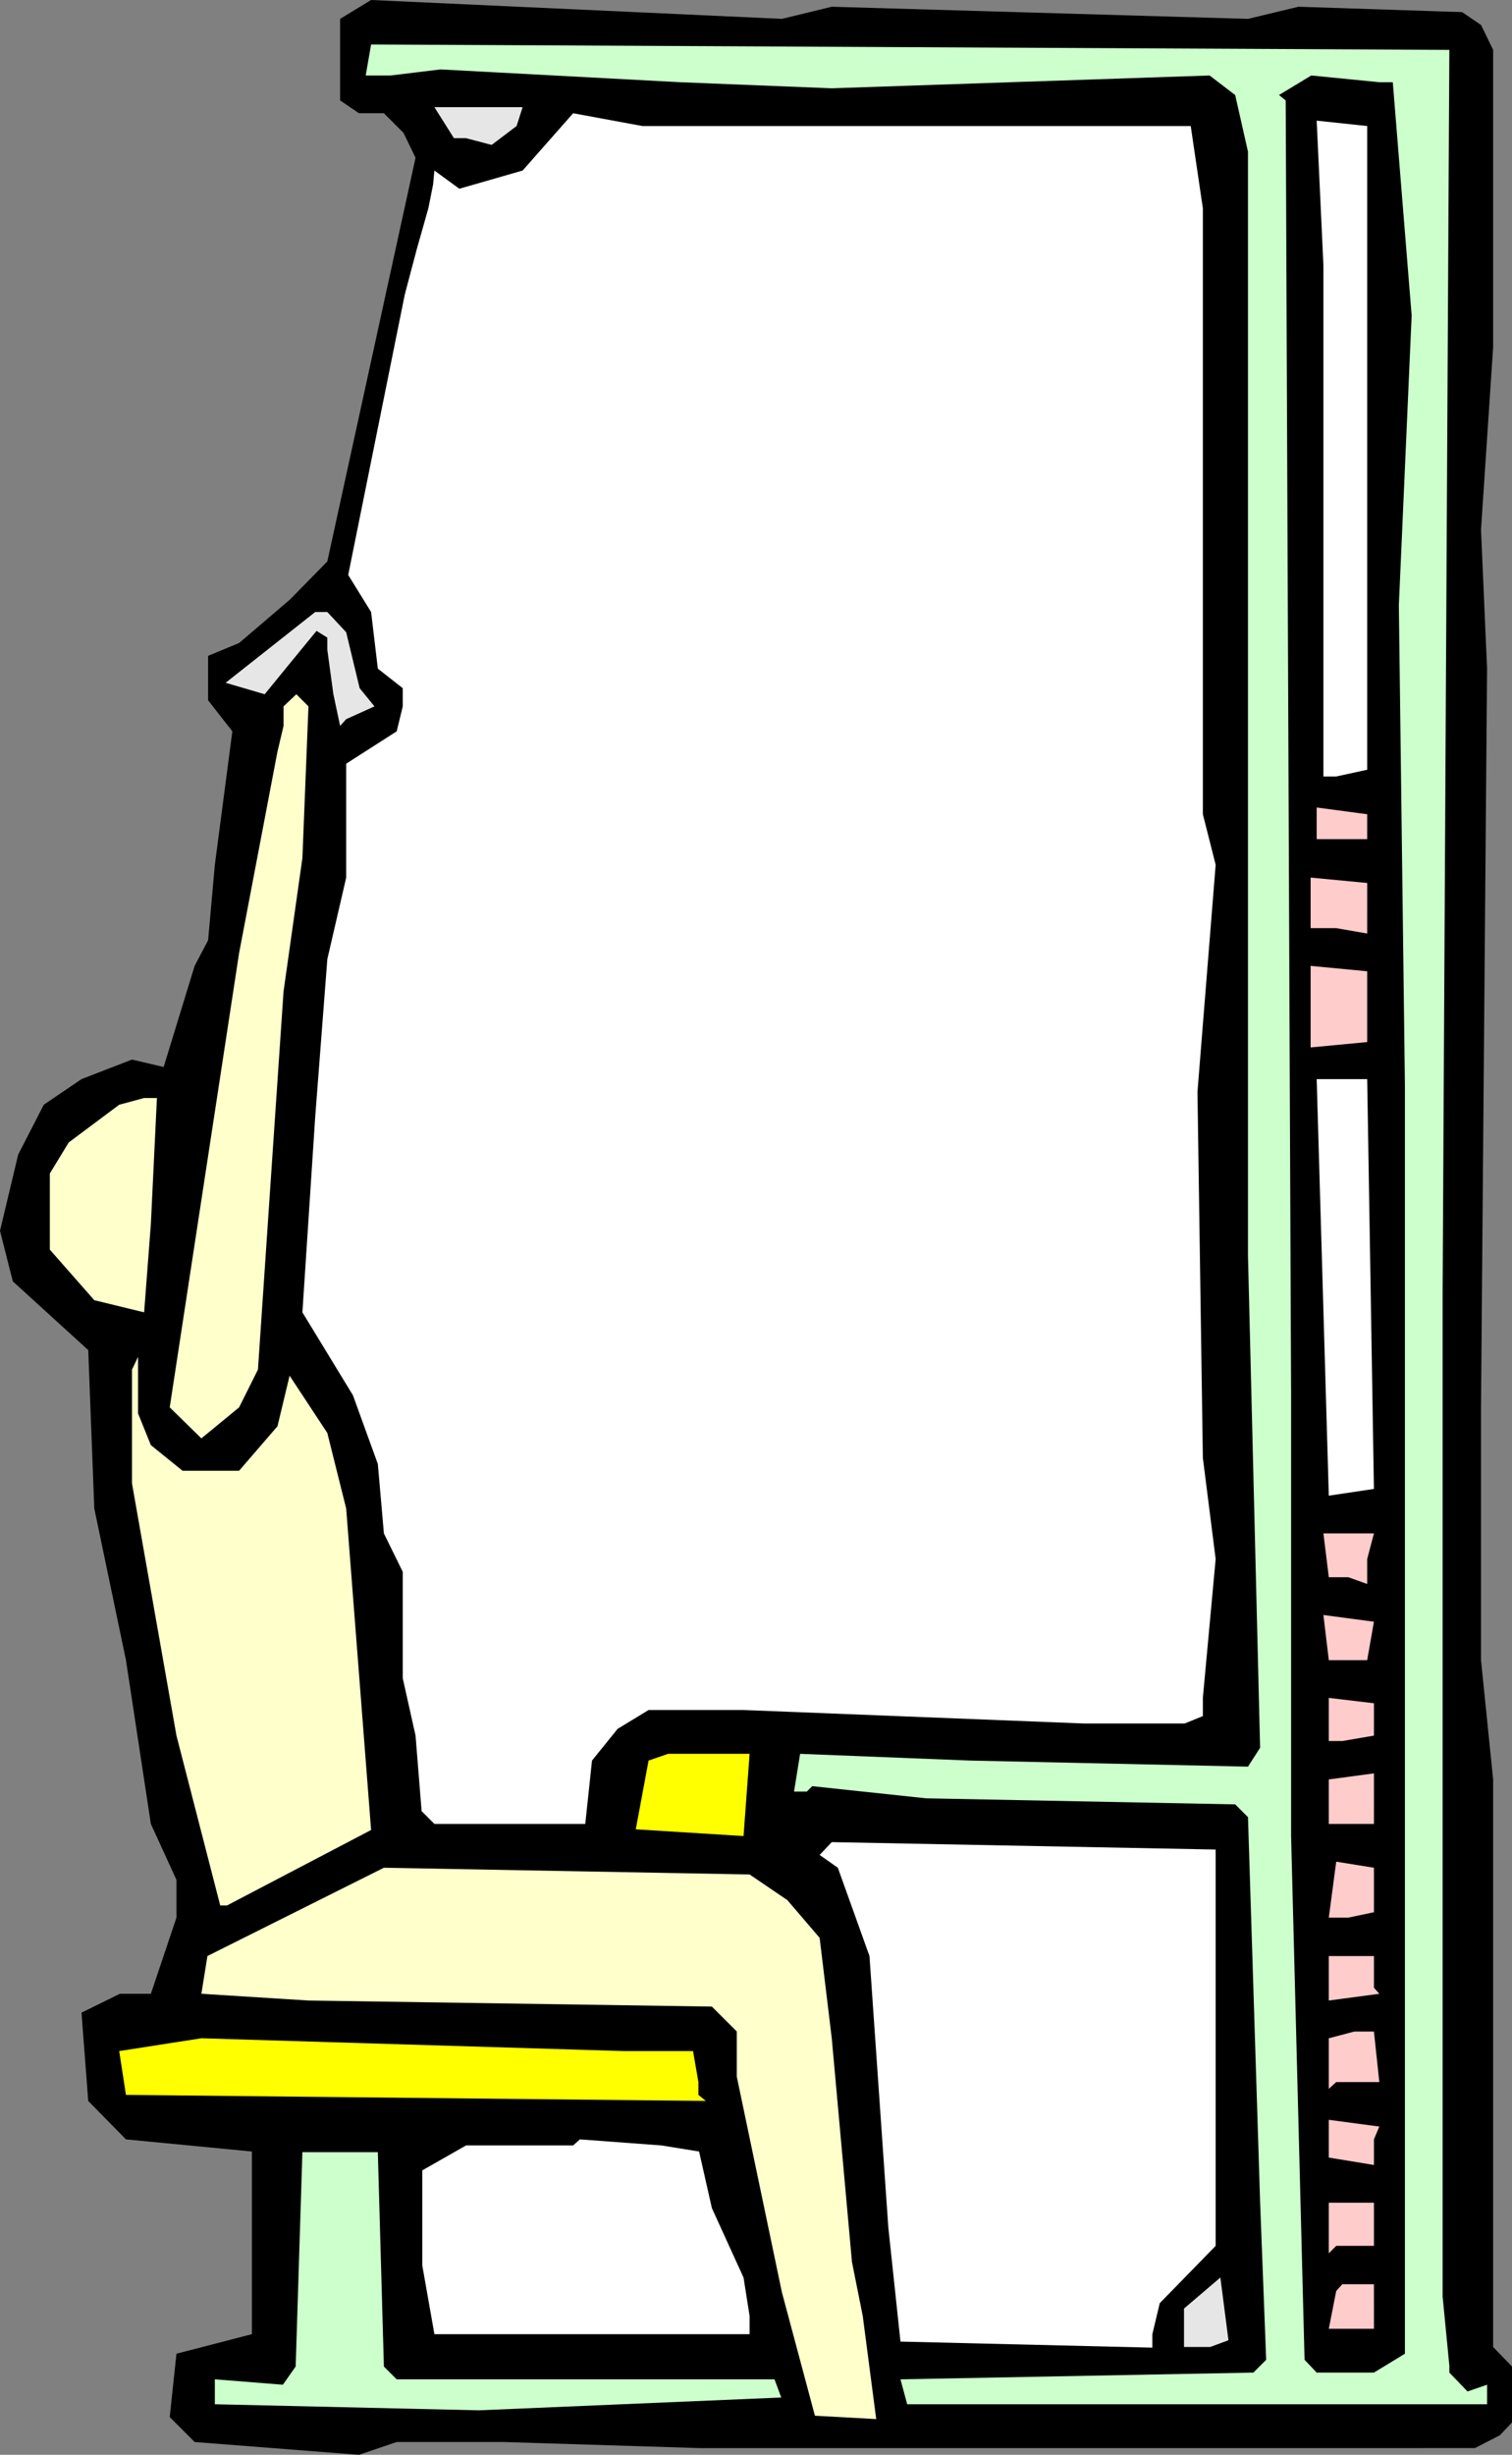
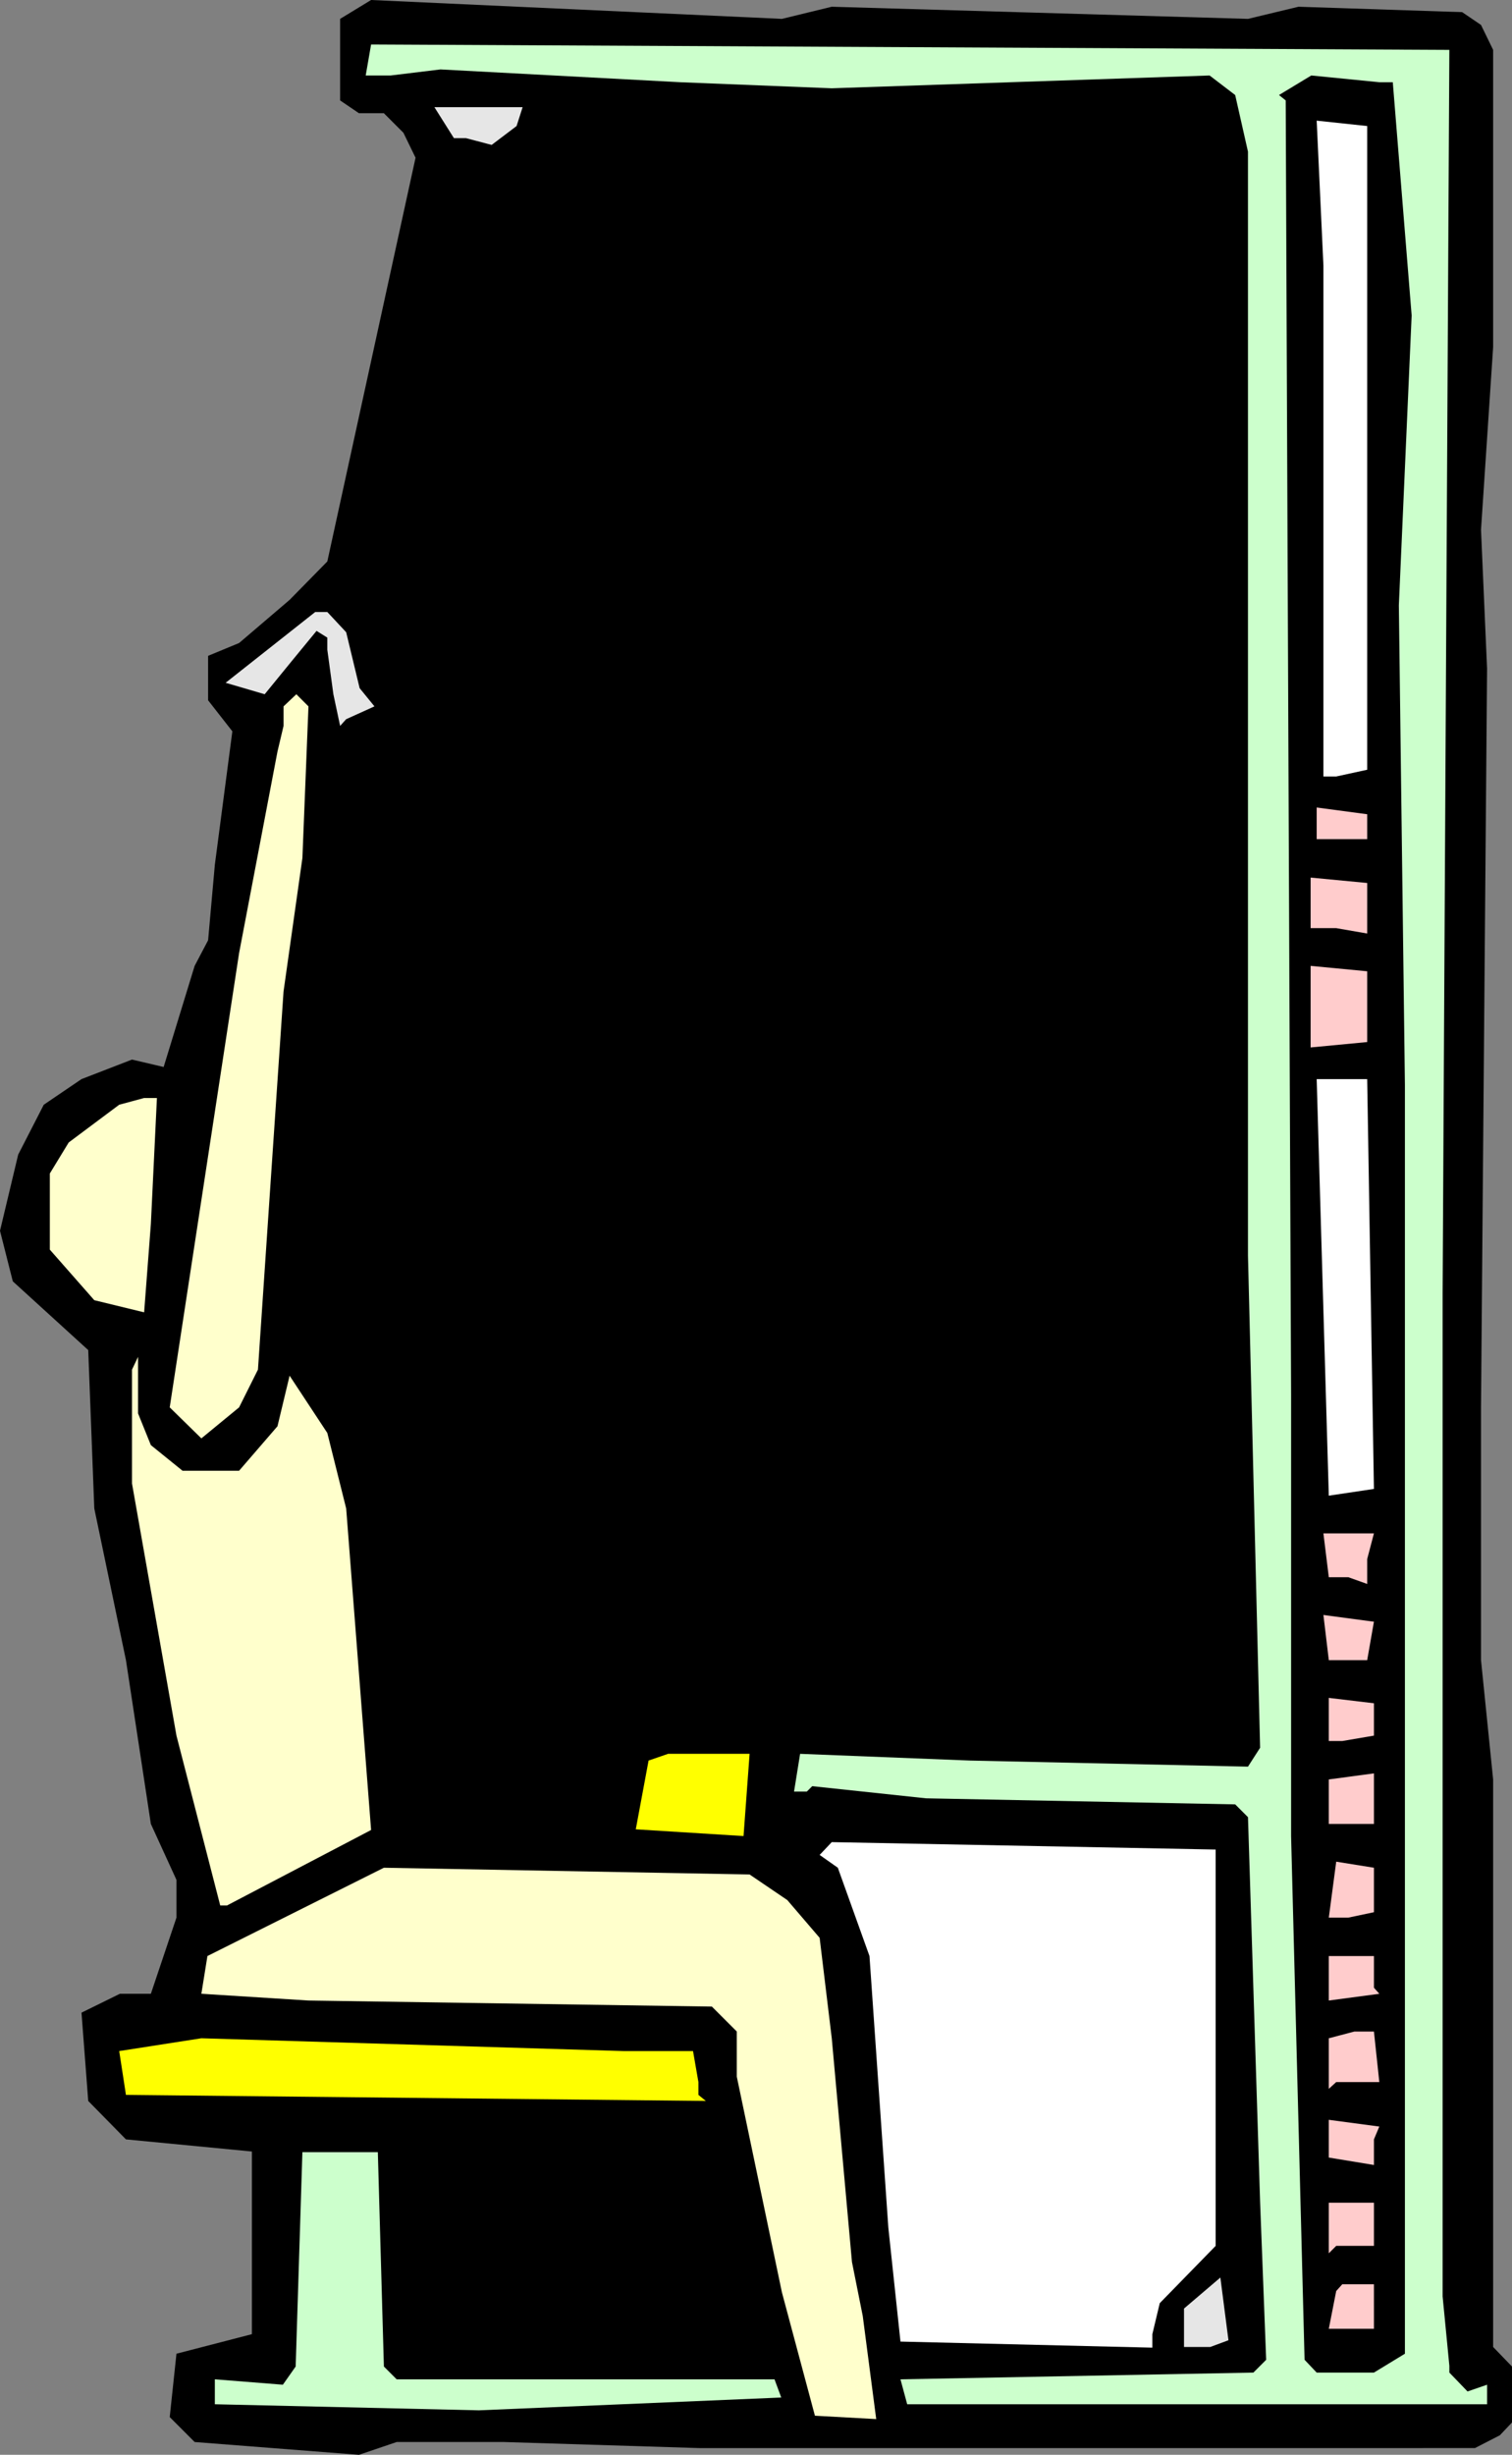
<svg xmlns="http://www.w3.org/2000/svg" xmlns:ns1="http://sodipodi.sourceforge.net/DTD/sodipodi-0.dtd" xmlns:ns2="http://www.inkscape.org/namespaces/inkscape" version="1.0" width="95.983mm" height="155.711mm" id="svg31" ns1:docname="Back 13.wmf">
  <rect width="100%" height="100%" fill="#808080" stroke="none" />
  <ns1:namedview id="namedview31" pagecolor="#ffffff" bordercolor="#000000" borderopacity="0.25" ns2:showpageshadow="2" ns2:pageopacity="0.0" ns2:pagecheckerboard="0" ns2:deskcolor="#d1d1d1" ns2:document-units="mm" />
  <defs id="defs1">
    <pattern id="WMFhbasepattern" patternUnits="userSpaceOnUse" width="6" height="6" x="0" y="0" />
  </defs>
  <path style="fill:#000000;fill-opacity:1;fill-rule:evenodd;stroke:none" d="m 199.563,1.616 99.862,2.909 12.119,-2.909 39.266,1.293 4.525,3.07 2.909,5.979 v 71.262 l -2.909,43.791 1.454,33.288 -1.454,177.104 v 60.597 l 2.909,28.602 v 136.06 l 4.525,4.686 v 13.412 l -2.909,3.07 -5.979,3.07 H 167.73 l -46.861,-1.454 H 95.176 l -9.049,3.07 -39.428,-3.07 -5.979,-5.979 1.616,-15.19 18.098,-4.686 v -43.791 l -30.217,-2.909 -9.049,-9.211 -1.616,-21.168 9.211,-4.525 h 7.433 l 6.14,-18.26 v -9.049 L 36.196,437.266 30.217,397.999 22.623,361.641 21.168,323.667 3.07,307.185 0,295.065 l 4.363,-18.26 6.14,-11.958 9.049,-6.14 12.119,-4.686 7.595,1.778 7.433,-24.239 3.232,-6.14 1.616,-18.098 4.201,-31.995 -5.817,-7.433 V 157.228 L 57.364,154.158 69.484,143.816 78.533,134.605 99.701,37.812 96.792,31.833 92.106,27.147 H 86.127 L 81.603,24.077 V 4.525 L 89.036,0 187.606,4.525 Z" id="path1" />
  <path style="fill:#ccffcc;fill-opacity:1;fill-rule:evenodd;stroke:none" d="m 346.125,310.093 v 240.448 l 1.616,16.644 v 1.616 l 4.363,4.525 4.686,-1.616 v 4.686 H 217.661 l -1.616,-5.979 84.673,-1.616 3.07,-3.07 -1.454,-37.812 -2.909,-92.269 -3.07,-3.07 -74.17,-1.454 -27.309,-2.909 -1.293,1.293 h -3.07 l 1.454,-9.049 40.882,1.616 66.575,1.454 2.909,-4.525 -2.909,-117.962 V 36.358 l -3.07,-13.574 -6.14,-4.686 -90.652,3.07 -36.358,-1.454 -57.526,-3.07 -11.958,1.454 h -5.979 l 1.293,-7.433 258.705,1.293 z" id="path2" />
  <path style="fill:#000000;fill-opacity:1;fill-rule:evenodd;stroke:none" d="m 334.168,19.714 4.525,55.911 -3.07,69.484 1.454,115.053 v 304.114 l -7.433,4.525 h -13.735 l -2.909,-3.07 -3.232,-125.556 v -105.681 l -1.293,-310.417 -1.616,-1.293 7.756,-4.686 16.321,1.616 z" id="path3" />
  <path style="fill:#e6e6e6;fill-opacity:1;fill-rule:evenodd;stroke:none" d="m 123.939,30.218 -5.979,4.525 -6.14,-1.616 h -2.909 l -4.686,-7.433 h 21.168 z" id="path4" />
-   <path style="fill:#ffffff;fill-opacity:1;fill-rule:evenodd;stroke:none" d="m 194.877,30.218 h 90.813 l 2.909,19.714 V 195.202 l 3.07,12.119 -4.363,54.456 1.293,87.744 3.07,24.239 -3.07,33.288 v 4.363 l -4.363,1.778 h -24.238 l -81.603,-3.232 h -22.784 l -7.433,4.525 -6.14,7.595 -1.616,15.19 h -36.196 l -3.07,-3.07 -1.454,-18.098 -3.07,-13.735 v -25.531 l -4.525,-9.211 -1.454,-16.644 -5.979,-16.482 -12.119,-19.876 3.07,-46.861 2.909,-37.812 4.525,-19.553 v -27.309 l 12.119,-7.756 1.454,-5.979 v -4.363 l -5.979,-4.686 -1.616,-13.574 -5.494,-8.888 13.574,-67.222 2.909,-10.988 2.747,-9.695 1.131,-5.656 0.323,-3.393 5.979,4.363 15.189,-4.363 12.119,-13.735 16.644,3.07 z" id="path5" />
  <path style="fill:#ffffff;fill-opacity:1;fill-rule:evenodd;stroke:none" d="m 328.027,184.537 -7.433,1.616 h -3.07 V 63.667 l -1.616,-34.742 12.119,1.293 z" id="path6" />
  <path style="fill:#e6e6e6;fill-opacity:1;fill-rule:evenodd;stroke:none" d="m 83.057,151.572 3.232,13.412 3.555,4.363 -6.787,3.07 -1.454,1.616 -1.616,-7.595 -1.454,-10.665 v -2.909 l -2.585,-1.616 -5.979,7.272 -6.464,7.918 -9.372,-2.747 21.491,-16.967 h 2.909 z" id="path7" />
  <path style="fill:#ffffcc;fill-opacity:1;fill-rule:evenodd;stroke:none" d="m 72.554,205.705 -4.525,31.995 -3.07,45.246 -3.07,45.407 -4.525,9.049 -9.049,7.433 -7.595,-7.433 16.644,-108.912 9.211,-48.316 1.454,-6.14 v -4.686 l 3.07,-2.909 2.909,2.909 z" id="path8" />
  <path style="fill:#ffcccc;fill-opacity:1;fill-rule:evenodd;stroke:none" d="m 328.027,201.181 h -12.119 v -7.595 l 12.119,1.616 z" id="path9" />
  <path style="fill:#ffcccc;fill-opacity:1;fill-rule:evenodd;stroke:none" d="m 328.027,223.804 -7.433,-1.293 h -6.14 v -12.119 l 13.574,1.293 z" id="path10" />
  <path style="fill:#ffcccc;fill-opacity:1;fill-rule:evenodd;stroke:none" d="m 328.027,249.82 -13.574,1.293 v -19.553 l 13.574,1.293 z" id="path11" />
  <path style="fill:#ffffff;fill-opacity:1;fill-rule:evenodd;stroke:none" d="m 329.643,356.955 -10.827,1.616 -2.909,-99.863 h 12.119 z" id="path12" />
  <path style="fill:#ffffcc;fill-opacity:1;fill-rule:evenodd;stroke:none" d="m 36.196,293.449 -1.616,21.168 -11.958,-2.909 -10.665,-12.119 v -18.26 l 4.525,-7.433 12.119,-9.049 5.979,-1.616 h 3.07 z" id="path13" />
  <path style="fill:#ffffcc;fill-opacity:1;fill-rule:evenodd;stroke:none" d="m 36.196,346.451 7.595,6.14 H 57.364 l 9.211,-10.665 2.909,-12.119 9.049,13.735 4.525,18.098 5.979,77.079 -34.58,18.098 H 52.84 L 42.337,416.097 31.672,355.662 v -27.309 l 1.454,-3.07 v 13.574 z" id="path14" />
  <path style="fill:#ffcccc;fill-opacity:1;fill-rule:evenodd;stroke:none" d="m 328.027,373.76 v 5.979 l -4.525,-1.616 h -4.686 l -1.293,-10.503 h 12.119 z" id="path15" />
  <path style="fill:#ffcccc;fill-opacity:1;fill-rule:evenodd;stroke:none" d="m 328.027,397.999 h -9.211 l -1.293,-10.827 12.119,1.616 z" id="path16" />
  <path style="fill:#ffcccc;fill-opacity:1;fill-rule:evenodd;stroke:none" d="m 329.643,416.097 -7.595,1.293 h -3.232 v -10.342 l 10.827,1.293 z" id="path17" />
  <path style="fill:#ffff00;fill-opacity:1;fill-rule:evenodd;stroke:none" d="m 178.395,440.174 -25.854,-1.616 3.07,-16.482 4.686,-1.616 h 19.552 z" id="path18" />
  <path style="fill:#ffcccc;fill-opacity:1;fill-rule:evenodd;stroke:none" d="m 318.817,437.266 v -10.665 l 10.827,-1.454 v 12.119 z" id="path19" />
  <path style="fill:#ffffff;fill-opacity:1;fill-rule:evenodd;stroke:none" d="m 291.67,538.422 -13.412,13.735 -1.777,7.433 v 3.232 l -60.435,-1.454 -2.909,-27.309 -4.525,-65.121 -7.595,-21.168 -4.363,-3.07 2.909,-3.07 92.106,1.778 z" id="path20" />
  <path style="fill:#ffcccc;fill-opacity:1;fill-rule:evenodd;stroke:none" d="m 329.643,458.434 -6.14,1.293 h -4.686 l 1.777,-13.412 9.049,1.454 z" id="path21" />
  <path style="fill:#ffffcc;fill-opacity:1;fill-rule:evenodd;stroke:none" d="m 188.898,455.525 7.756,9.049 2.909,24.077 4.848,53.648 2.585,12.927 3.232,24.723 -14.705,-0.808 -7.918,-29.571 -10.827,-51.709 v -10.827 l -5.979,-5.979 -96.792,-1.454 -25.693,-1.616 1.454,-9.049 42.337,-21.168 87.743,1.616 z" id="path22" />
  <path style="fill:#ffcccc;fill-opacity:1;fill-rule:evenodd;stroke:none" d="m 329.643,476.532 1.293,1.454 -12.119,1.616 v -10.665 h 10.827 z" id="path23" />
  <path style="fill:#ffcccc;fill-opacity:1;fill-rule:evenodd;stroke:none" d="m 330.936,499.155 h -10.342 l -1.777,1.616 v -12.119 l 6.14,-1.616 h 4.686 z" id="path24" />
  <path style="fill:#ffff00;fill-opacity:1;fill-rule:evenodd;stroke:none" d="m 166.276,491.722 1.293,7.433 v 3.07 l 1.777,1.454 -139.129,-1.454 -1.616,-10.503 19.714,-3.07 101.317,3.07 z" id="path25" />
  <path style="fill:#ffcccc;fill-opacity:1;fill-rule:evenodd;stroke:none" d="m 329.643,512.89 v 6.14 l -10.827,-1.778 v -9.049 l 12.119,1.616 z" id="path26" />
-   <path style="fill:#ffffff;fill-opacity:1;fill-rule:evenodd;stroke:none" d="m 167.73,515.799 3.07,13.574 7.595,16.644 1.454,9.211 v 4.363 h -75.624 l -2.909,-16.482 V 520.323 l 10.503,-5.979 h 25.693 l 1.616,-1.454 19.552,1.454 z" id="path27" />
  <path style="fill:#ccffcc;fill-opacity:1;fill-rule:evenodd;stroke:none" d="m 92.106,567.346 3.07,3.07 h 90.652 l 1.616,4.363 -72.554,3.07 -63.343,-1.454 v -5.979 l 16.321,1.293 3.07,-4.363 1.616,-51.386 h 18.098 z" id="path28" />
  <path style="fill:#ffcccc;fill-opacity:1;fill-rule:evenodd;stroke:none" d="m 329.643,538.422 h -9.049 l -1.777,1.778 v -12.119 h 10.827 z" id="path29" />
  <path style="fill:#ffcccc;fill-opacity:1;fill-rule:evenodd;stroke:none" d="m 329.643,558.297 h -10.827 l 1.777,-9.049 1.454,-1.616 h 7.595 z" id="path30" />
  <path style="fill:#e6e6e6;fill-opacity:1;fill-rule:evenodd;stroke:none" d="m 290.377,562.66 h -6.302 v -9.211 l 8.726,-7.433 1.939,15.028 z" id="path31" />
</svg>